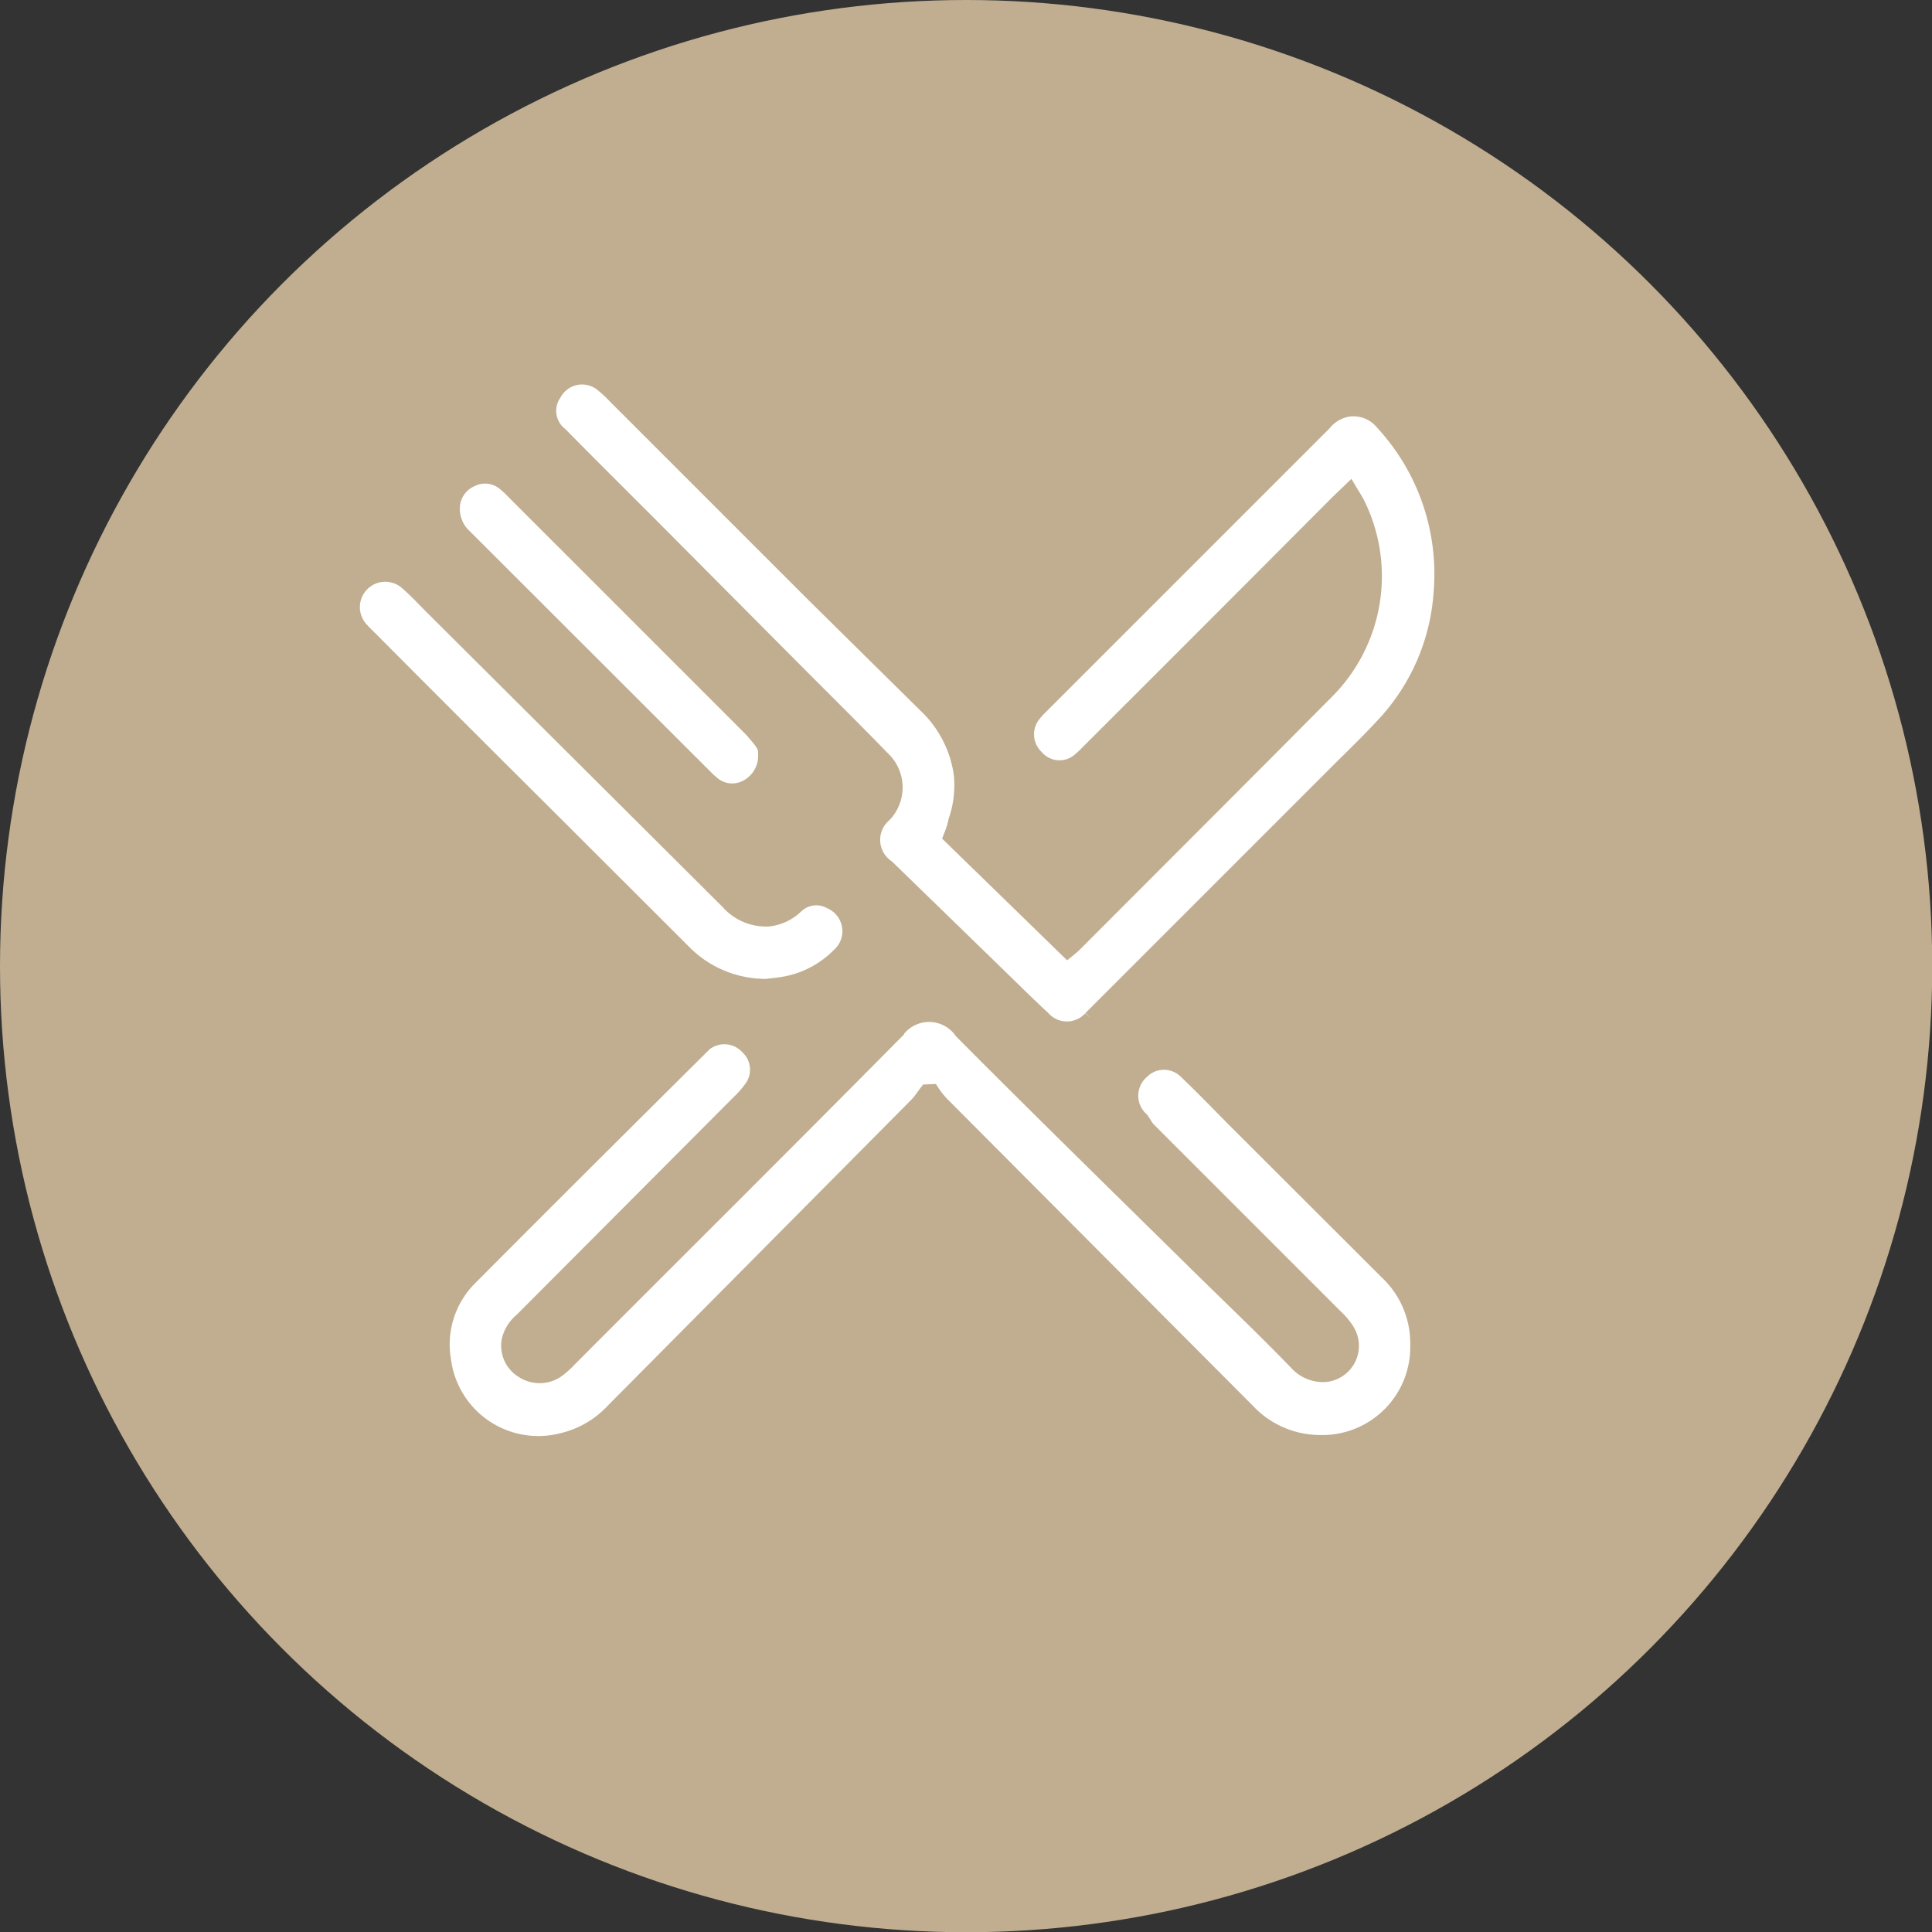
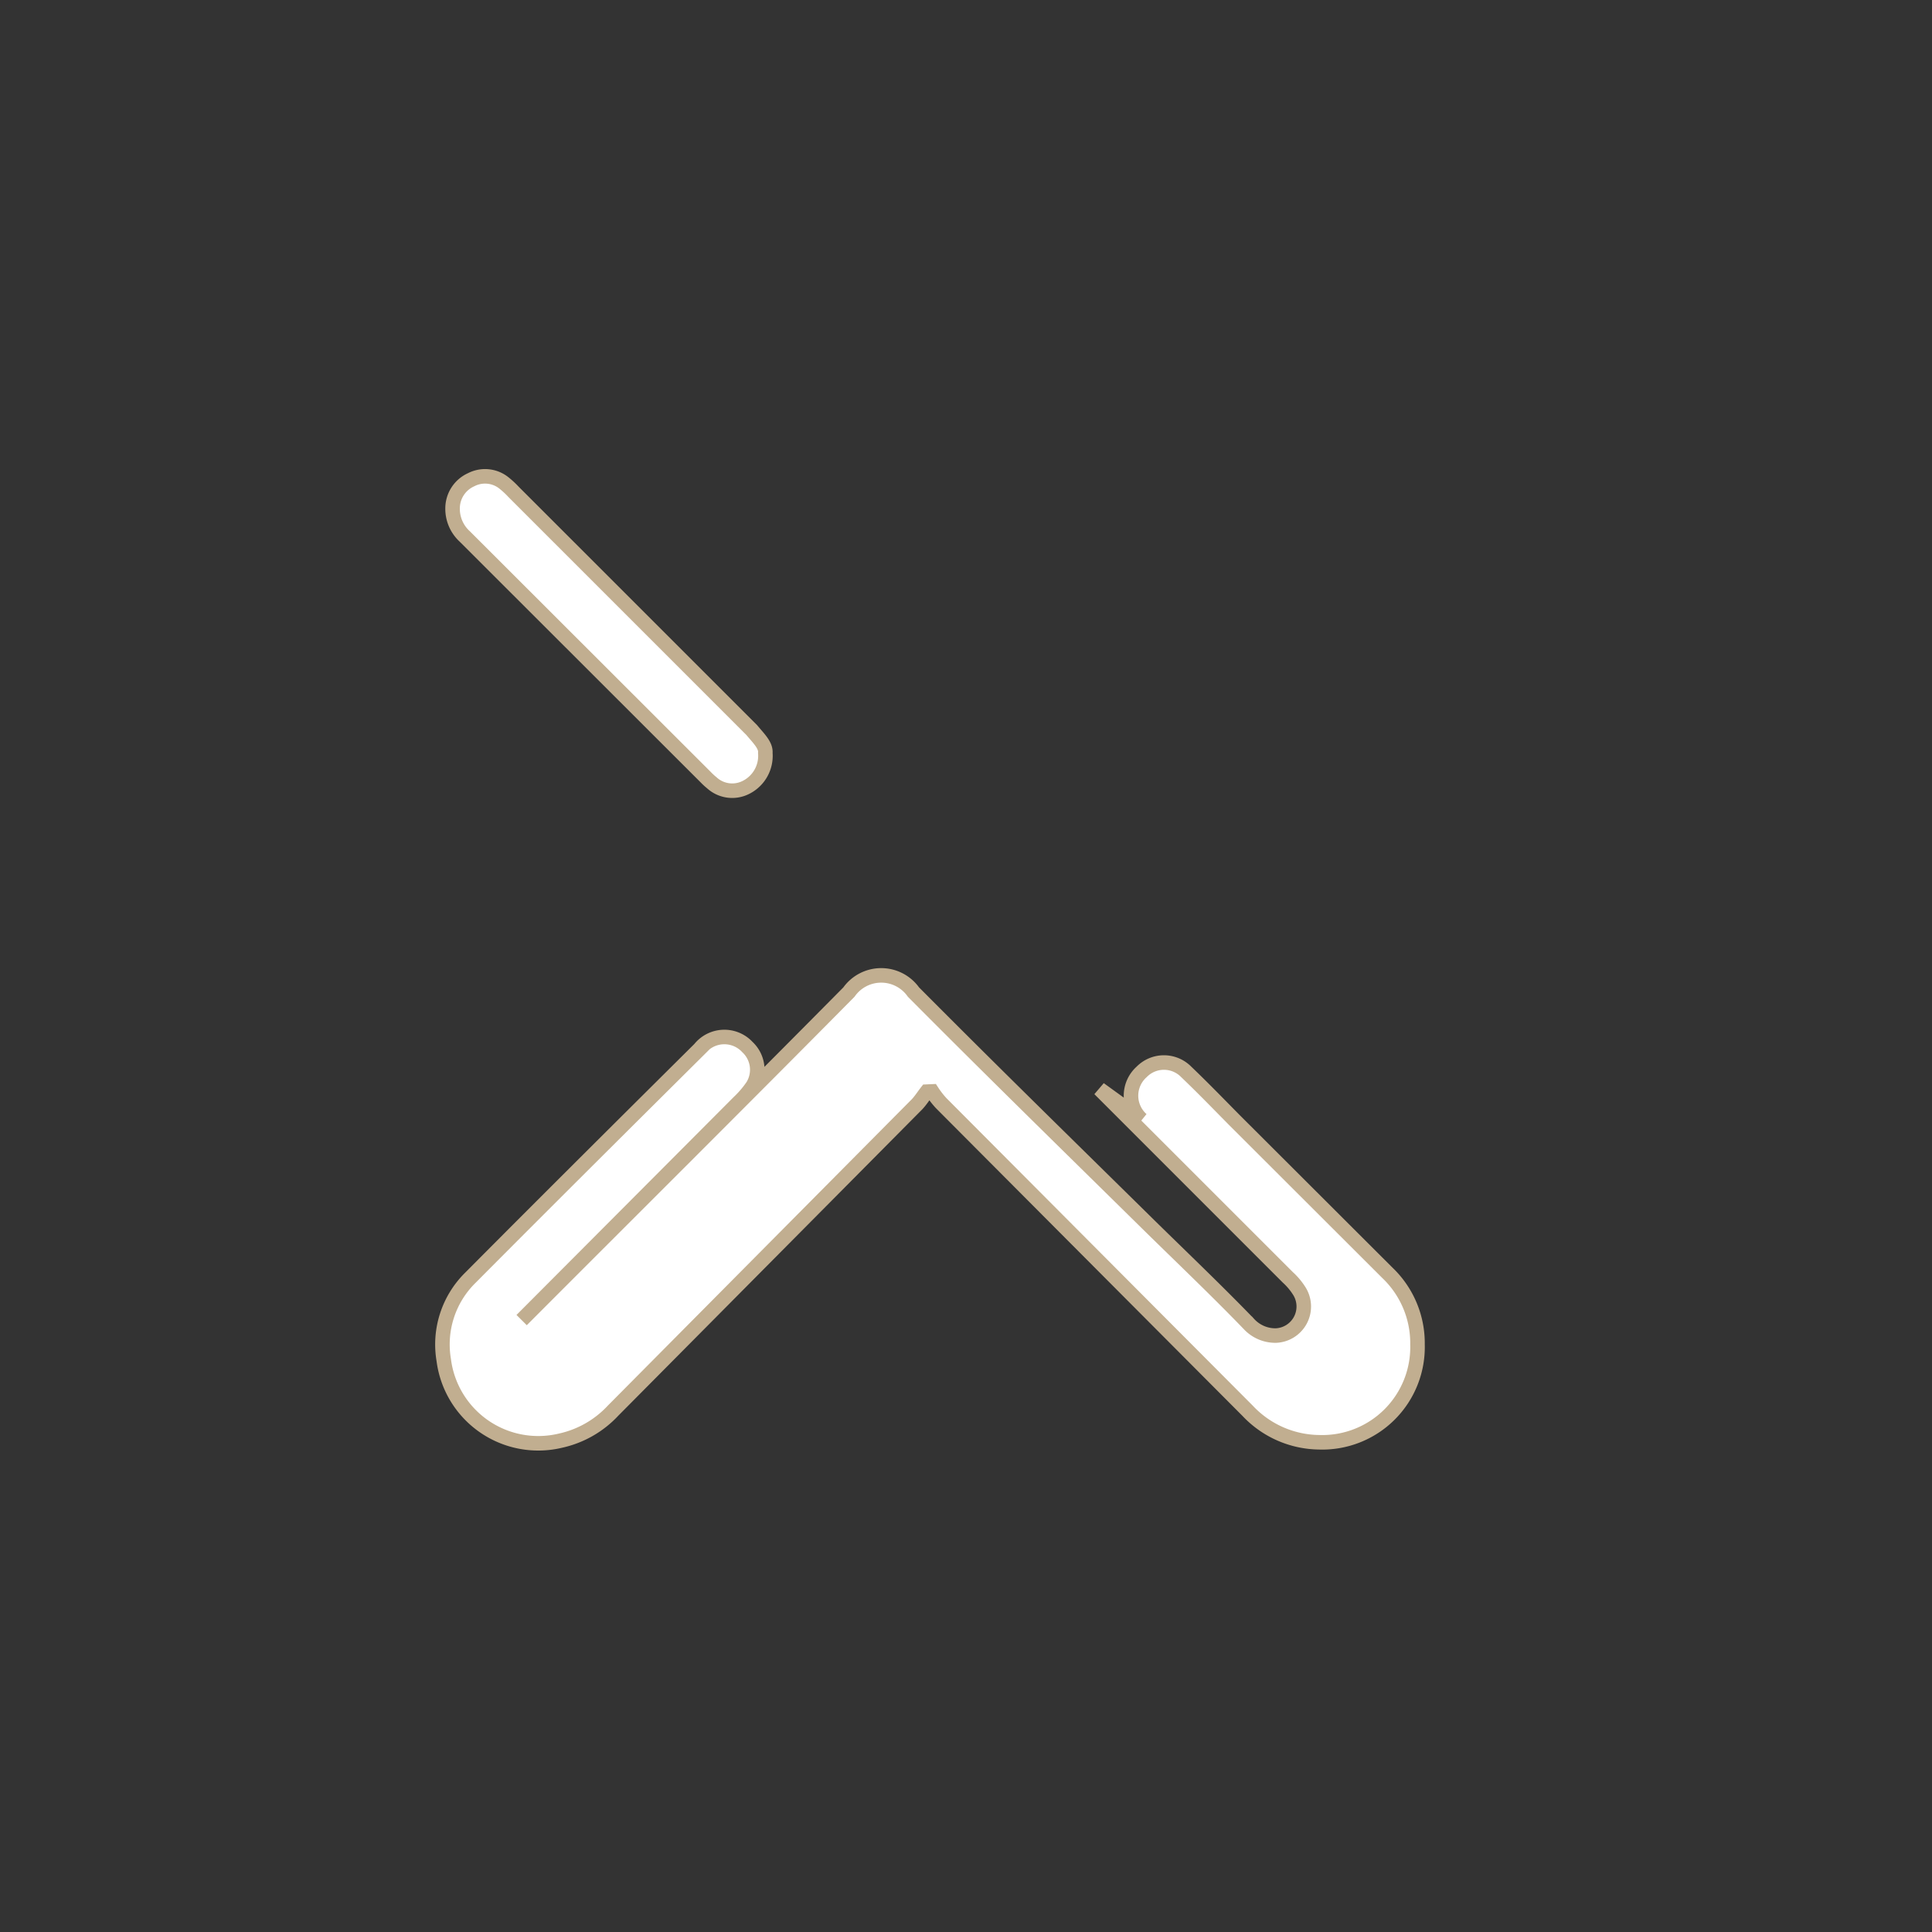
<svg xmlns="http://www.w3.org/2000/svg" viewBox="0 0 81.11 81.11">
  <rect x="0" y="0" width="81.11" height="81.11" fill="#333333" stroke="none" />
  <defs>
    <style>.cls-1{fill:#c1ae90;}.cls-2{fill:#fff;stroke:#c1ae90;stroke-miterlimit:10;stroke-width:0.61px;}</style>
  </defs>
  <g id="Calque_2" data-name="Calque 2">
    <g id="Calque_1-2" data-name="Calque 1">
-       <circle class="cls-1" cx="40.56" cy="40.56" r="40.56" />
      <g id="xk3d4a.tif">
-         <path class="cls-2" d="M38.91,45.83c-.14.18-.26.37-.41.53L25.74,59.22a4.26,4.26,0,0,1-2.2,1.26,4,4,0,0,1-4.91-3.38,3.93,3.93,0,0,1,1.13-3.47c3.19-3.21,6.41-6.41,9.62-9.6a1.32,1.32,0,0,1,2-.07,1.3,1.3,0,0,1,.22,1.63,4.17,4.17,0,0,1-.58.68l-9.12,9.15a1.57,1.57,0,0,0-.53.83,1.23,1.23,0,0,0,.57,1.3,1.3,1.3,0,0,0,1.43,0,3.5,3.5,0,0,0,.54-.48c4.58-4.59,9.18-9.16,13.74-13.77a1.66,1.66,0,0,1,2.71,0c3.19,3.21,6.43,6.38,9.66,9.56,1.47,1.45,3,2.9,4.41,4.36a1.51,1.51,0,0,0,1.14.5,1.22,1.22,0,0,0,1-1.85,2.75,2.75,0,0,0-.49-.59q-4-4-7.91-7.91L47.93,47a1.34,1.34,0,0,1,0-2,1.31,1.31,0,0,1,1.87,0c.67.64,1.32,1.31,2,2l6.45,6.44a4.08,4.08,0,0,1,1.26,3,4,4,0,0,1-4.13,4.11,4.18,4.18,0,0,1-3-1.32L39.51,46.31a3.75,3.75,0,0,1-.38-.49Z" />
-         <path class="cls-2" d="M39.91,35.13l4.91,4.78a4.33,4.33,0,0,0,.38-.34c3.5-3.51,7-7,10.5-10.53A6.86,6.86,0,0,0,57,21.15c-.09-.18-.2-.34-.33-.56l-.48.46Q51,26.26,45.8,31.45c-.15.15-.31.32-.48.46a1.28,1.28,0,0,1-1.81-.13A1.32,1.32,0,0,1,43.4,30a3.18,3.18,0,0,1,.3-.33l11.9-11.9a1.62,1.62,0,0,1,.94-.57,1.57,1.57,0,0,1,1.5.55,9.35,9.35,0,0,1,2.45,7.14A9,9,0,0,1,58,30.51c-.62.67-1.28,1.3-1.93,1.95l-9.92,9.92-.36.36a1.34,1.34,0,0,1-2,0c-.64-.59-1.26-1.21-1.89-1.82l-4.65-4.52a1.38,1.38,0,0,1-.12-2.19,1.67,1.67,0,0,0-.07-2.37c-1.34-1.38-2.71-2.73-4.06-4.09L27.28,22c-1.25-1.25-2.51-2.5-3.75-3.76a1.26,1.26,0,0,1-.26-1.71,1.33,1.33,0,0,1,2-.4,5.23,5.23,0,0,1,.49.45L34.18,25l4.7,4.64a4.89,4.89,0,0,1,1.46,2.82,4.53,4.53,0,0,1-.22,2C40.07,34.71,40,34.9,39.91,35.13Z" />
-         <path class="cls-2" d="M32.16,41.4a4.82,4.82,0,0,1-3.5-1.49L22.74,34q-3.6-3.58-7.19-7.19c-.13-.13-.27-.26-.39-.4a1.37,1.37,0,0,1,1.93-1.94c.32.28.62.59.92.9L30.55,37.86a2.13,2.13,0,0,0,1.73.73,2,2,0,0,0,1.14-.54,1.22,1.22,0,0,1,1.45-.19,1.35,1.35,0,0,1,.35,2.24A4.27,4.27,0,0,1,33,41.29C32.68,41.35,32.36,41.38,32.16,41.4Z" />
+         <path class="cls-2" d="M38.91,45.83c-.14.18-.26.37-.41.53L25.74,59.22a4.26,4.26,0,0,1-2.2,1.26,4,4,0,0,1-4.91-3.38,3.93,3.93,0,0,1,1.13-3.47c3.19-3.21,6.41-6.41,9.62-9.6a1.32,1.32,0,0,1,2-.07,1.3,1.3,0,0,1,.22,1.63,4.17,4.17,0,0,1-.58.68l-9.12,9.15c4.58-4.59,9.18-9.16,13.74-13.77a1.66,1.66,0,0,1,2.71,0c3.19,3.21,6.43,6.38,9.66,9.56,1.47,1.45,3,2.9,4.41,4.36a1.51,1.51,0,0,0,1.14.5,1.22,1.22,0,0,0,1-1.85,2.75,2.75,0,0,0-.49-.59q-4-4-7.91-7.91L47.93,47a1.34,1.34,0,0,1,0-2,1.31,1.31,0,0,1,1.87,0c.67.64,1.32,1.31,2,2l6.45,6.44a4.08,4.08,0,0,1,1.26,3,4,4,0,0,1-4.13,4.11,4.18,4.18,0,0,1-3-1.32L39.51,46.31a3.75,3.75,0,0,1-.38-.49Z" />
        <path class="cls-2" d="M32.13,31.61a1.48,1.48,0,0,1-.8,1.44,1.27,1.27,0,0,1-1.45-.19,2.73,2.73,0,0,1-.25-.23L19.51,22.52A1.57,1.57,0,0,1,19,21.34a1.32,1.32,0,0,1,.78-1.2,1.27,1.27,0,0,1,1.37.13,3.69,3.69,0,0,1,.41.38l10,10C31.85,31,32.16,31.29,32.13,31.61Z" />
      </g>
    </g>
  </g>
</svg>